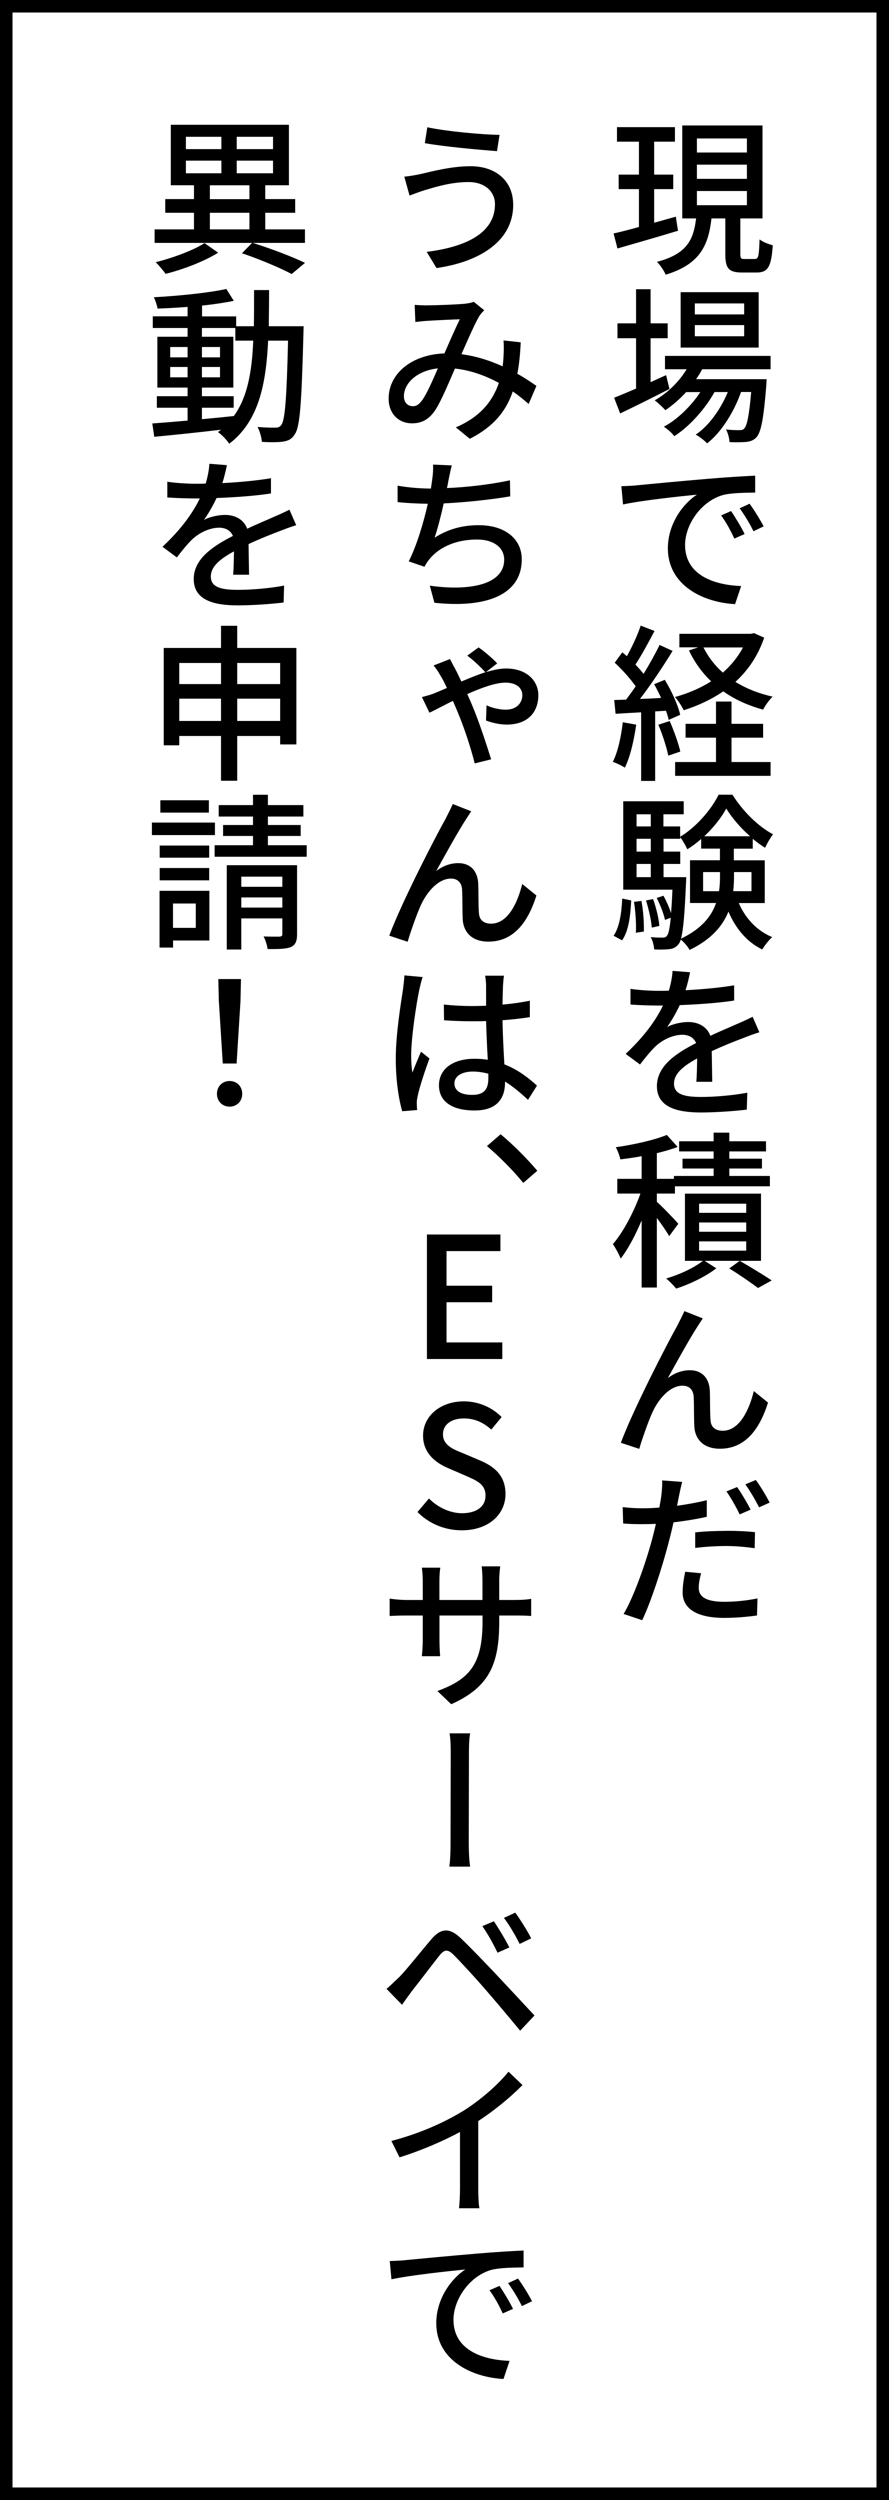
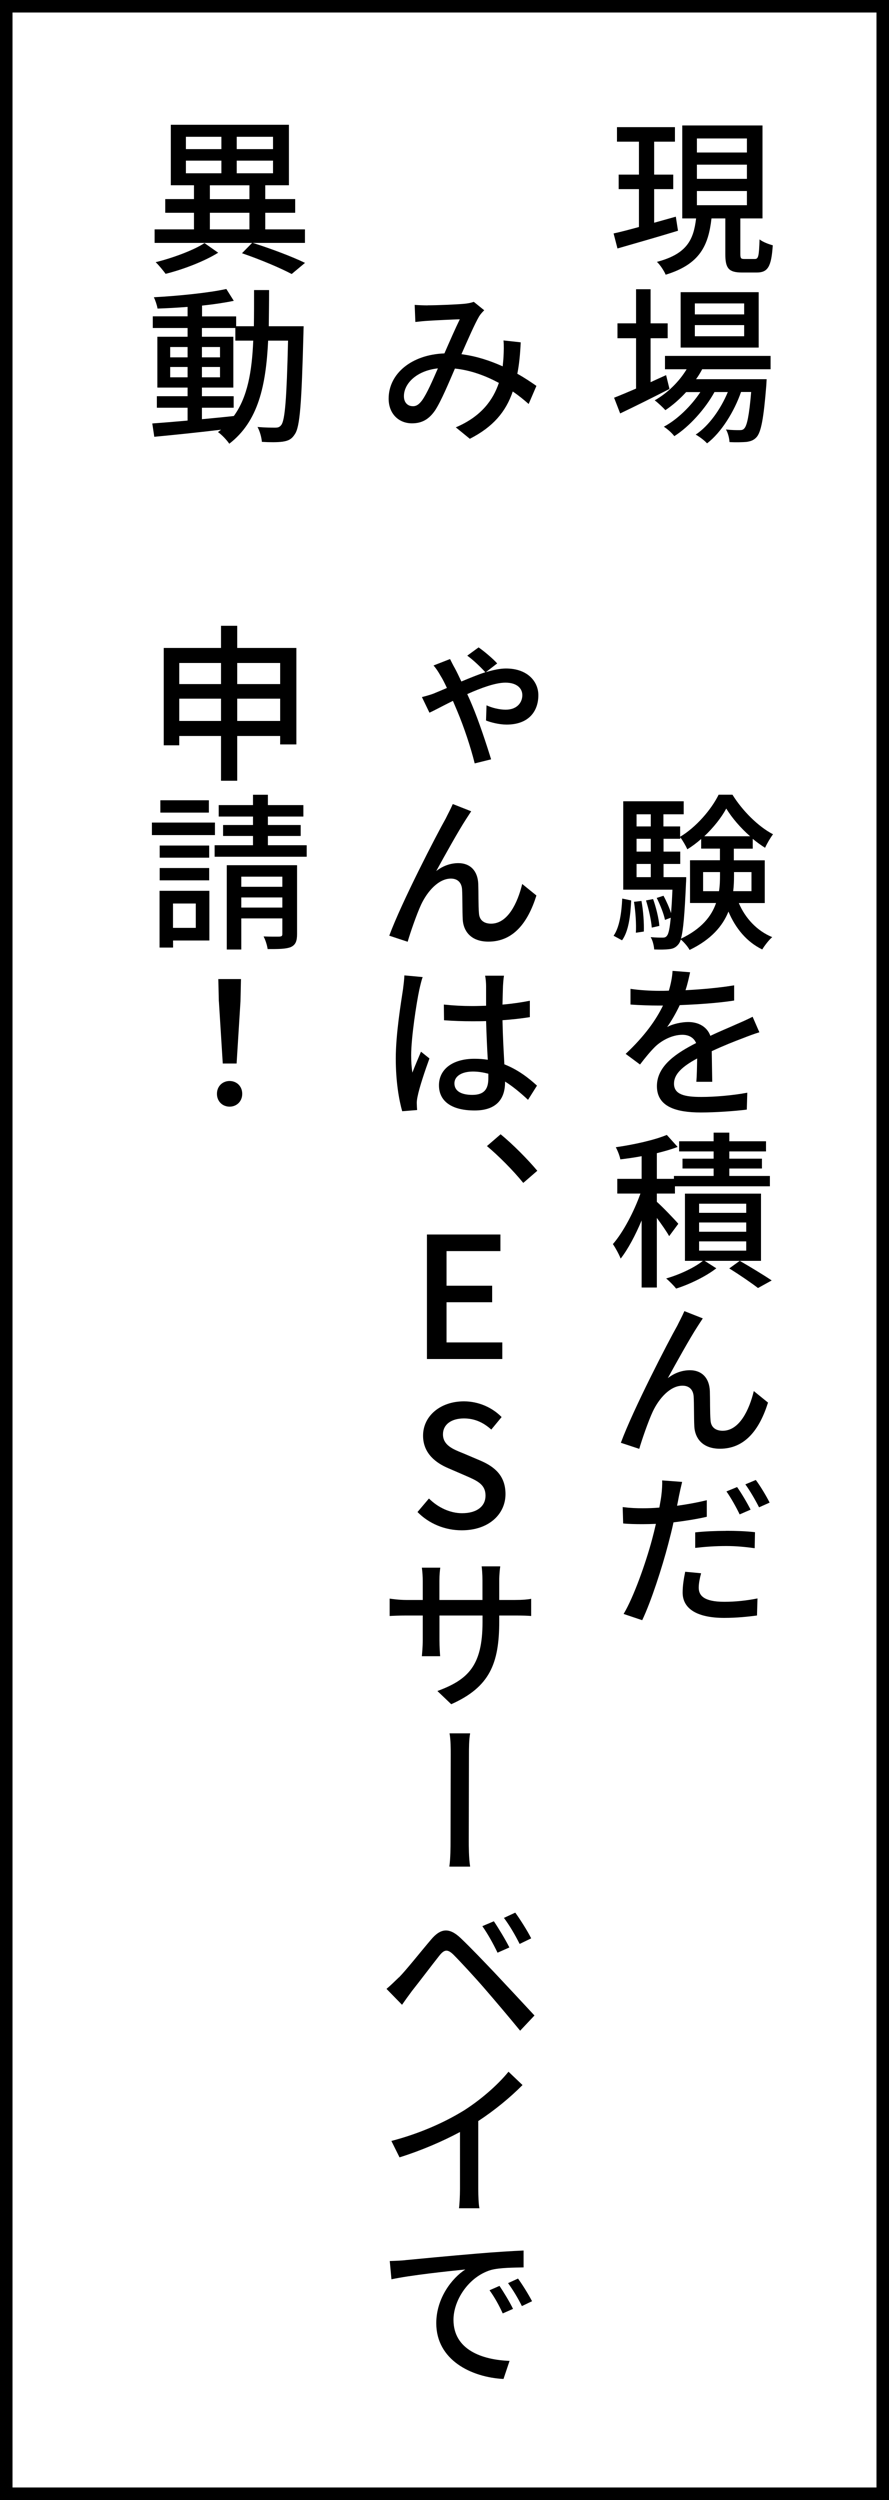
<svg xmlns="http://www.w3.org/2000/svg" id="Layer_2" viewBox="0 0 142.03 399.33">
  <rect x="0" y="0" width="142.03" height="399.33" fill="#808080" stroke="none" />
  <defs>
    <style>
      .cls-1 {
        fill: #fff;
        stroke: #000;
        stroke-miterlimit: 10;
        stroke-width: 2px;
      }
    </style>
  </defs>
  <g id="_枠" data-name="枠">
    <g>
      <rect class="cls-1" x="1" y="1" width="140.03" height="397.33" />
      <g>
        <path d="M108.31,36.86c-3.37,1.03-6.96,2.05-9.66,2.83l-.62-2.4c1.13-.24,2.54-.62,4.05-1.03v-6.05h-3.24v-2.32h3.24v-5.26h-3.51v-2.32h9.26v2.32h-3.32v5.26h3.05v2.32h-3.05v5.37l3.46-.97.35,2.24ZM120.59,41.37c.57,0,.67-.41.76-3.13.49.4,1.48.78,2.11.94-.22,3.46-.81,4.35-2.56,4.35h-2.35c-2.16,0-2.67-.7-2.67-2.94v-5.7h-2.21c-.49,4.32-1.84,7.32-7.32,8.99-.24-.59-.89-1.59-1.4-2.05,4.83-1.27,5.86-3.56,6.26-6.94h-2.21v-14.85h12.82v14.85h-3.54v5.67c0,.73.11.81.67.81h1.65ZM111.34,24.36h7.99v-2.24h-7.99v2.24ZM111.34,28.57h7.99v-2.27h-7.99v2.27ZM111.34,32.78h7.99v-2.27h-7.99v2.27Z" />
        <path d="M106.96,62.13c-2.7,1.38-5.61,2.83-7.88,3.91l-.97-2.51c.97-.38,2.19-.89,3.51-1.46v-8.04h-2.97v-2.38h2.97v-5.45h2.32v5.45h2.73v2.38h-2.73v7.02c.81-.38,1.65-.76,2.48-1.13l.54,2.21ZM112.2,58.95c-.3.57-.62,1.11-1,1.62h11.28s-.03.62-.05.95c-.43,5.4-.84,7.5-1.56,8.31-.46.51-.97.67-1.62.76-.62.05-1.62.08-2.7.03-.03-.59-.24-1.48-.57-2.02.92.11,1.75.11,2.11.11.41,0,.62-.03.84-.3.41-.46.76-2,1.08-5.8h-1.62c-1.08,3.13-3.18,6.51-5.43,8.21-.4-.46-1.19-1.05-1.81-1.4,2.11-1.4,4-4.08,5.13-6.8h-2.13c-1.46,2.67-4.02,5.53-6.42,7.05-.38-.51-1.08-1.13-1.67-1.51,2.13-1.13,4.35-3.29,5.83-5.53h-2.27c-1.03,1.13-2.16,2.11-3.32,2.89-.35-.41-1.21-1.21-1.7-1.57,2.02-1.16,3.86-2.92,5.1-4.97h-3.46v-2.13h16.87v2.13h-10.91ZM121.21,55.52h-12.47v-8.85h12.47v8.85ZM118.89,48.47h-7.88v1.75h7.88v-1.75ZM118.89,51.93h-7.88v1.78h7.88v-1.78Z" />
-         <path d="M101.73,77.52c1.94-.19,6.99-.67,11.5-1.05,2.83-.24,5.61-.41,7.42-.49v2.7c-1.46.03-3.83.03-5.21.41-3.54,1.05-5.99,4.8-5.99,7.96,0,4.8,4.59,6.4,8.96,6.56l-.97,2.89c-5.18-.27-10.74-3.05-10.74-8.91,0-3.97,2.48-7.18,4.64-8.58-2.7.27-8.83.92-11.8,1.57l-.27-2.92c1.03-.03,1.94-.08,2.46-.13ZM118.97,85.3l-1.65.73c-.62-1.35-1.29-2.56-2.11-3.7l1.59-.7c.62.92,1.62,2.54,2.16,3.67ZM122,84.08l-1.62.78c-.67-1.35-1.38-2.51-2.21-3.67l1.59-.73c.65.89,1.67,2.51,2.24,3.62Z" />
-         <path d="M101.64,115.75c-.35,2.54-.97,5.16-1.81,6.88-.41-.3-1.4-.76-1.92-.94.81-1.62,1.32-4,1.59-6.32l2.13.38ZM104.67,113.65v11.09h-2.24v-10.96c-1.49.08-2.86.16-4.08.24l-.22-2.21,1.89-.05c.49-.65,1.03-1.38,1.54-2.13-.84-1.21-2.16-2.67-3.35-3.78l1.21-1.65c.24.19.49.4.73.62.84-1.49,1.73-3.43,2.21-4.89l2.21.86c-.95,1.81-2.08,3.89-3.05,5.37.49.51.95,1.03,1.3,1.48.97-1.59,1.89-3.24,2.56-4.62l2.08.95c-1.51,2.46-3.46,5.4-5.21,7.67,1.08-.03,2.21-.08,3.37-.16-.35-.76-.73-1.51-1.11-2.19l1.7-.7c1.08,1.75,2.13,4.08,2.46,5.59l-1.84.81c-.08-.43-.24-.92-.43-1.46l-1.75.11ZM106.99,115.16c.67,1.54,1.4,3.56,1.7,4.89l-1.92.65c-.27-1.32-.92-3.37-1.59-4.94l1.81-.59ZM122.08,101.88c-1,2.92-2.59,5.21-4.59,7.04,1.7,1.05,3.7,1.86,5.94,2.35-.51.51-1.21,1.46-1.51,2.08-2.4-.65-4.54-1.62-6.37-2.92-1.89,1.3-4.02,2.29-6.32,3.02-.3-.65-.92-1.59-1.4-2.11,2.05-.57,4.05-1.4,5.78-2.51-1.46-1.4-2.65-3.05-3.54-4.94l1.49-.49h-3.02v-2.16h11.42l.49-.11,1.65.73ZM116.87,121.72h6.24v2.21h-15.25v-2.21h6.53v-3.89h-4.86v-2.21h4.86v-3.56h2.48v3.56h5.05v2.21h-5.05v3.89ZM112.39,103.42c.76,1.51,1.78,2.86,3.1,4.02,1.3-1.16,2.4-2.48,3.21-4.02h-6.32Z" />
        <path d="M98.03,149.47c.94-1.35,1.27-3.64,1.38-5.94l1.43.3c-.11,2.4-.4,4.91-1.46,6.37l-1.35-.73ZM118.03,144.24c1.05,2.46,2.92,4.45,5.34,5.45-.51.43-1.24,1.38-1.59,1.97-2.46-1.19-4.26-3.35-5.4-6.05-.92,2.29-2.73,4.45-6.21,6.13-.24-.49-.92-1.27-1.4-1.67-.11.35-.24.59-.38.76-.41.51-.86.73-1.49.78-.57.08-1.46.08-2.38.05-.05-.59-.24-1.46-.57-1.97.84.08,1.57.08,1.92.08.3,0,.51-.05.7-.32.24-.3.43-1.11.59-2.86l-.92.35c-.19-.97-.76-2.4-1.32-3.51l1.08-.35c.46.84.94,1.92,1.21,2.78.08-1,.16-2.21.22-3.75h-7.86v-14.12h9.66v2.08h-3.24v1.94h2.67v1.65c2.54-1.51,4.99-4.35,6.15-6.72h2.21c1.59,2.56,4.1,5.08,6.48,6.32-.43.57-.95,1.46-1.27,2.16-.65-.41-1.32-.89-1.97-1.43v1.57h-3.02v1.86h4.94v6.83h-4.18ZM102.48,143.91c.3,1.57.43,3.59.38,4.89l-1.27.19c.08-1.35-.05-3.35-.3-4.94l1.19-.14ZM101.7,130.07v1.94h2.27v-1.94h-2.27ZM101.7,133.98v2.05h2.27v-2.05h-2.27ZM101.7,140.11h2.27v-2.11h-2.27v2.11ZM104.13,148.18c-.08-1.16-.49-2.97-.92-4.35l1.13-.22c.49,1.35.92,3.16,1,4.29l-1.21.27ZM109.63,140.11s0,.65-.03.92c-.22,4.97-.43,7.58-.81,8.91,3.29-1.57,4.89-3.59,5.61-5.7h-4.16v-6.83h4.78v-1.86h-3v-1.54c-.7.62-1.46,1.19-2.21,1.65-.24-.54-.73-1.4-1.13-1.92v.24h-2.67v2.05h2.67v1.97h-2.67v2.11h3.62ZM114.87,142.35c.14-.86.16-1.7.16-2.54v-.51h-2.7v3.05h2.54ZM119.84,133.58c-1.51-1.32-2.89-2.92-3.81-4.43-.78,1.46-2.05,3.05-3.51,4.43h7.32ZM117.27,139.3v.54c0,.84-.03,1.67-.13,2.51h2.92v-3.05h-2.78Z" />
        <path d="M110.25,155.31c-.16.73-.35,1.7-.73,2.86,2.62-.14,5.37-.38,7.77-.78v2.43c-2.56.4-5.83.62-8.69.73-.57,1.21-1.29,2.48-2.02,3.51.86-.51,2.35-.81,3.37-.81,1.65,0,3.02.76,3.54,2.21,1.62-.78,3-1.32,4.24-1.89.89-.38,1.67-.73,2.51-1.16l1.08,2.48c-.75.22-1.89.65-2.7.97-1.35.51-3.08,1.19-4.91,2.05.03,1.51.05,3.59.08,4.89h-2.54c.08-.92.11-2.43.13-3.73-2.29,1.24-3.7,2.46-3.7,4.02,0,1.75,1.7,2.13,4.37,2.13,2.13,0,5.02-.24,7.34-.68l-.08,2.7c-1.89.24-4.97.46-7.34.46-3.97,0-7.02-.92-7.02-4.21s3.21-5.32,6.26-6.88c-.38-.92-1.24-1.32-2.19-1.32-1.59,0-3.27.86-4.37,1.92-.76.76-1.54,1.7-2.4,2.83l-2.29-1.7c3.08-2.89,4.88-5.48,5.96-7.72h-.76c-1.11,0-2.94-.05-4.43-.16v-2.51c1.4.22,3.29.32,4.56.32.49,0,1.03,0,1.57-.03.32-1.08.54-2.19.59-3.16l2.78.22Z" />
        <path d="M106.91,197.46c-.38-.7-1.19-1.86-1.97-2.92v11.12h-2.43v-10.72c-1,2.38-2.19,4.62-3.35,6.1-.27-.7-.84-1.73-1.24-2.32,1.65-1.89,3.37-5.18,4.4-8.07h-3.7v-2.35h3.89v-3.62c-1.16.22-2.32.38-3.4.51-.11-.57-.43-1.4-.73-1.94,2.89-.41,6.24-1.16,8.15-1.97l1.73,1.92c-.97.38-2.11.7-3.32,1v4.1h2.73v-.46h6.34v-1.19h-4.97v-1.57h4.97v-1.16h-5.51v-1.62h5.51v-1.38h2.51v1.38h5.86v1.62h-5.86v1.16h5.21v1.57h-5.21v1.19h6.48v1.65h-15.17v1.16h-2.89v1.32c.89.78,2.94,2.92,3.43,3.51l-1.46,1.97ZM121.57,201.4h-8.99l1.86,1.19c-1.62,1.27-4.26,2.56-6.42,3.24-.38-.49-1.08-1.19-1.59-1.62,2.11-.59,4.56-1.75,5.86-2.81h-2.86v-10.74h12.15v10.74ZM119.22,192.27h-7.53v1.46h7.53v-1.46ZM119.22,195.27h-7.53v1.48h7.53v-1.48ZM119.22,198.29h-7.53v1.48h7.53v-1.48ZM118.19,201.4c1.78,1.03,3.86,2.29,5.1,3.13l-2.19,1.21c-1.05-.81-2.94-2.11-4.59-3.13l1.67-1.21Z" />
        <path d="M111.44,211.88c-1.21,1.86-3.4,5.8-4.75,8.26,1.13-.89,2.38-1.27,3.54-1.27,1.86,0,3.1,1.19,3.18,3.35.05,1.38,0,3.43.11,4.67.08,1.19.92,1.65,1.94,1.65,2.67,0,4.24-3.32,4.97-6.34l2.27,1.84c-1.38,4.4-3.73,7.37-7.67,7.37-2.89,0-4-1.78-4.1-3.51-.08-1.49-.03-3.59-.11-4.86-.08-1.05-.7-1.7-1.78-1.7-1.97,0-3.75,2.02-4.75,4.13-.73,1.57-1.78,4.62-2.16,5.96l-2.94-.97c1.97-5.34,7.58-16.17,9.02-18.71.32-.67.73-1.4,1.13-2.32l2.94,1.16c-.24.35-.54.84-.84,1.29Z" />
        <path d="M108.47,238.98c-.08.46-.19.97-.3,1.54,1.59-.22,3.21-.51,4.75-.89v2.65c-1.65.38-3.51.67-5.32.89-.24,1.13-.54,2.32-.84,3.46-.97,3.72-2.73,9.18-4.16,12.17l-2.97-1c1.62-2.7,3.54-8.15,4.54-11.88.21-.78.43-1.67.62-2.51-.76.03-1.48.05-2.13.05-1.21,0-2.19-.03-3.1-.11l-.08-2.62c1.29.16,2.21.19,3.24.19.84,0,1.7-.03,2.62-.11.13-.78.27-1.46.32-1.94.11-.86.16-1.84.13-2.4l3.19.24c-.16.65-.41,1.75-.51,2.27ZM111.63,253.59c0,1.21.73,2.27,4.1,2.27,1.73,0,3.56-.19,5.29-.54l-.08,2.73c-1.46.19-3.24.38-5.24.38-4.29,0-6.64-1.43-6.64-4.05,0-1.11.19-2.24.41-3.32l2.54.24c-.22.81-.38,1.65-.38,2.29ZM116,244.52c1.54,0,3.13.05,4.62.22l-.05,2.56c-1.35-.19-2.92-.35-4.51-.35-1.73,0-3.35.11-4.99.3v-2.48c1.43-.16,3.24-.24,4.94-.24ZM119.92,241.14l-1.75.76c-.51-1.08-1.4-2.67-2.11-3.67l1.7-.7c.68.95,1.65,2.59,2.16,3.62ZM122.97,240.01l-1.7.76c-.57-1.13-1.46-2.67-2.19-3.67l1.67-.7c.73.97,1.73,2.65,2.21,3.62Z" />
-         <path d="M74.88,29.08c-3.02,0-5.61.89-7.1,1.32-.78.24-1.67.59-2.35.84l-.84-3.02c.81-.08,1.81-.24,2.64-.43,1.89-.43,4.89-1.24,7.96-1.24,3.91,0,6.8,2.24,6.8,6.18,0,5.7-5.21,9.07-12.25,10.09l-1.57-2.59c6.51-.81,10.91-3.13,10.91-7.61,0-2.02-1.62-3.54-4.21-3.54ZM79.81,21.55l-.41,2.59c-3-.22-8.53-.73-11.53-1.27l.4-2.54c3,.65,8.85,1.19,11.53,1.21Z" />
        <path d="M68.34,48.77c1.43,0,4.62-.13,5.78-.24.59-.05,1.16-.16,1.57-.32l1.67,1.35c-.32.32-.59.62-.81.97-.7,1.19-1.78,3.67-2.83,6.05,2.4.3,4.62,1.05,6.59,1.94.05-.51.11-1.03.13-1.49.05-.92.08-1.86,0-2.65l2.75.3c-.08,1.83-.24,3.51-.54,5.02,1.21.67,2.24,1.38,3.05,1.94l-1.24,2.89c-.76-.67-1.59-1.35-2.54-2-1.11,3.27-3.16,5.67-6.86,7.56l-2.24-1.83c4.13-1.75,5.99-4.45,6.88-7.1-2.11-1.13-4.45-2.02-7.02-2.29-1,2.32-2.19,5.18-3.16,6.67-1,1.46-2.13,2.08-3.7,2.08-2.13,0-3.73-1.54-3.73-3.94,0-4,3.67-7.04,8.91-7.23.84-1.92,1.75-4,2.46-5.45-1.05.03-3.86.16-5.05.24-.57.03-1.4.11-2.05.19l-.11-2.73c.67.05,1.51.08,2.08.08ZM65.94,64.89c.57,0,.95-.24,1.48-.92.81-1.13,1.7-3.21,2.54-5.13-3.46.38-5.43,2.46-5.43,4.45,0,1.05.65,1.59,1.4,1.59Z" />
-         <path d="M72.18,74.34c-.22.81-.38,1.67-.54,2.43-.05.35-.13.76-.24,1.19,3.1-.13,6.83-.54,10.07-1.24l.05,2.56c-2.94.51-7.18.97-10.63,1.13-.43,1.94-.97,4.05-1.46,5.48,2.24-1.43,4.53-2,7.07-2,4.21,0,6.86,2.21,6.86,5.45,0,5.7-5.7,7.83-13.96,6.94l-.73-2.73c5.99.86,11.88,0,11.88-4.16,0-1.78-1.48-3.21-4.37-3.21-3.1,0-5.91,1.08-7.59,3.16-.3.38-.54.73-.78,1.19l-2.51-.86c1.3-2.56,2.38-6.24,3.05-9.2-1.75-.03-3.4-.11-4.83-.27v-2.62c1.51.27,3.59.46,5.21.46h.11c.08-.54.16-1.03.21-1.43.14-.97.16-1.62.14-2.4l3,.13Z" />
        <path d="M67.4,111.35c.86-.22,1.54-.43,1.89-.57.65-.27,1.38-.57,2.11-.89-.35-.76-.7-1.46-1.03-1.97-.3-.54-.67-1.13-1.11-1.62l2.64-1.03c.22.43.51,1.03.73,1.4.3.54.67,1.32,1.08,2.19,1.3-.54,2.59-1.08,3.83-1.48-.76-.84-1.94-1.97-2.89-2.65l1.81-1.32c.73.49,2.32,1.81,2.97,2.56l-1.81,1.4c1.16-.35,2.27-.59,3.21-.59,3.48,0,5.18,2.11,5.18,4.26,0,2.54-1.51,4.7-5.07,4.7-1.19,0-2.54-.35-3.29-.65l.08-2.43c.86.41,2.08.7,3.05.7,1.92,0,2.67-1.24,2.67-2.32s-.86-2-2.7-2c-1.59,0-3.89.84-6.1,1.83.27.59.54,1.19.76,1.73,1.05,2.46,2.35,6.4,3.05,8.69l-2.62.65c-.62-2.51-1.7-5.78-2.78-8.34l-.7-1.65c-1.59.78-2.97,1.54-3.75,1.89l-1.21-2.51Z" />
        <path d="M74.44,130.88c-1.21,1.86-3.4,5.8-4.75,8.26,1.13-.89,2.38-1.27,3.54-1.27,1.86,0,3.1,1.19,3.18,3.35.05,1.38,0,3.43.11,4.67.08,1.19.92,1.65,1.94,1.65,2.67,0,4.24-3.32,4.97-6.34l2.27,1.84c-1.38,4.4-3.73,7.37-7.67,7.37-2.89,0-4-1.78-4.1-3.51-.08-1.49-.03-3.59-.11-4.86-.08-1.05-.7-1.7-1.78-1.7-1.97,0-3.75,2.02-4.75,4.13-.73,1.57-1.78,4.62-2.16,5.96l-2.94-.97c1.97-5.34,7.58-16.17,9.02-18.71.32-.67.73-1.4,1.13-2.32l2.94,1.16c-.24.35-.54.84-.84,1.29Z" />
        <path d="M67.53,156.07c-.19.46-.43,1.54-.54,2.02-.46,2.16-1.3,7.64-1.3,10.47,0,.97.05,1.81.19,2.78.41-1.08.95-2.32,1.38-3.35l1.35,1.08c-.73,2-1.62,4.67-1.89,6.05-.08.35-.16.89-.13,1.19,0,.3.03.67.05,1l-2.38.19c-.54-1.86-1.03-4.83-1.03-8.42,0-3.94.84-8.96,1.16-11.09.08-.65.19-1.49.22-2.19l2.92.27ZM80.52,155.82c-.08.51-.13,1.11-.16,1.65-.03.65-.05,1.78-.08,3,1.54-.14,3.02-.35,4.37-.62v2.62c-1.38.22-2.83.38-4.37.49.05,2.65.19,5.02.3,7.05,2.19.86,3.89,2.19,5.21,3.4l-1.43,2.27c-1.24-1.16-2.46-2.16-3.67-2.92v.11c0,2.43-1.16,4.51-4.86,4.51s-5.7-1.49-5.7-4.02,2.13-4.24,5.67-4.24c.75,0,1.46.05,2.13.16-.11-1.83-.21-4.13-.27-6.18-.73.03-1.48.03-2.21.03-1.54,0-2.97-.05-4.51-.16l-.03-2.51c1.51.16,2.97.24,4.56.24.73,0,1.46-.03,2.19-.05v-3.1c0-.46-.05-1.21-.16-1.7h3.02ZM78.03,171.51c-.81-.21-1.62-.35-2.46-.35-1.78,0-2.97.73-2.97,1.89,0,1.27,1.16,1.84,2.86,1.84,1.94,0,2.56-.97,2.56-2.65v-.73Z" />
        <path d="M77.79,183.07l2.19-1.89c1.89,1.54,4.35,4.02,5.86,5.83l-2.24,1.94c-1.67-2.05-3.94-4.32-5.8-5.88Z" />
        <path d="M68.21,197.19h11.74v2.65h-8.61v5.53h7.29v2.64h-7.29v6.42h8.91v2.65h-12.04v-19.89Z" />
        <path d="M66.7,241.52l1.83-2.16c1.43,1.43,3.37,2.35,5.29,2.35,2.4,0,3.75-1.13,3.75-2.81,0-1.81-1.35-2.38-3.18-3.18l-2.75-1.19c-1.92-.81-4.05-2.32-4.05-5.21,0-3.13,2.75-5.48,6.53-5.48,2.32,0,4.51.97,6.02,2.51l-1.65,2c-1.24-1.11-2.62-1.78-4.37-1.78-2.02,0-3.35.97-3.35,2.54,0,1.73,1.59,2.38,3.21,3.02l2.73,1.16c2.35,1,4.05,2.46,4.05,5.37,0,3.18-2.64,5.78-6.99,5.78-2.73,0-5.26-1.08-7.07-2.92Z" />
        <path d="M72.09,272.22l-2.21-2.11c4.91-1.81,7.21-4.05,7.21-11.01v-1.05h-6.88v3.94c0,1.08.08,2.19.11,2.56h-2.92c.03-.38.14-1.46.14-2.56v-3.94h-2.59c-1.21,0-2.29.05-2.7.08v-2.78c.32.05,1.51.22,2.7.22h2.59v-3.05c0-.65-.05-1.43-.14-2.11h2.94c-.05.35-.14,1.13-.14,2.11v3.05h6.88v-3.1c0-1.03-.08-1.89-.13-2.27h2.97c-.05.38-.16,1.24-.16,2.27v3.1h2.48c1.27,0,2.11-.08,2.62-.19v2.75c-.43-.05-1.35-.08-2.62-.08h-2.48v.92c0,6.75-1.51,10.5-7.67,13.25Z" />
        <path d="M72.01,280.19c0-.84,0-2.29-.19-3.32h3.29c-.19,1.03-.19,2.48-.19,3.29,0,2-.03,12.36-.03,13.87,0,.78,0,2.73.22,4.13h-3.32c.19-1.4.19-3.13.19-4.13,0-1.51.03-11.88.03-13.85Z" />
        <path d="M63.75,315.85c1.21-1.24,3.4-4.02,5.13-6.05,1.46-1.73,2.83-2.02,4.72-.22,1.65,1.57,3.78,3.81,5.37,5.48,1.75,1.86,4.4,4.7,6.42,6.88l-2.29,2.43c-1.81-2.21-4.1-4.91-5.72-6.78-1.51-1.75-3.89-4.32-4.94-5.37-.95-.92-1.46-.84-2.27.19-1.16,1.46-3.21,4.18-4.35,5.61-.57.76-1.16,1.59-1.59,2.21l-2.48-2.54c.73-.62,1.24-1.13,2-1.86ZM81.38,311.07l-1.89.84c-.73-1.51-1.54-2.97-2.43-4.24l1.84-.78c.7,1.03,1.86,2.94,2.48,4.18ZM84.86,309.62l-1.84.89c-.76-1.51-1.59-2.92-2.51-4.16l1.81-.84c.73,1,1.94,2.89,2.54,4.1Z" />
        <path d="M74.01,337.18c2.7-1.7,5.48-4.1,7.23-6.26l2.24,2.13c-2,2.02-4.48,4.05-7.07,5.75v10.85c0,1.08.05,2.51.19,3.08h-3.27c.08-.54.16-2,.16-3.08v-9.1c-2.75,1.48-6.21,2.97-9.66,4.05l-1.3-2.62c4.62-1.21,8.53-3,11.47-4.8Z" />
        <path d="M64.73,361.02c1.94-.19,6.99-.67,11.5-1.05,2.83-.24,5.61-.41,7.42-.49v2.7c-1.46.03-3.83.03-5.21.41-3.54,1.05-5.99,4.8-5.99,7.96,0,4.8,4.59,6.4,8.96,6.56l-.97,2.89c-5.18-.27-10.74-3.05-10.74-8.91,0-3.97,2.48-7.18,4.64-8.58-2.7.27-8.83.92-11.8,1.57l-.27-2.92c1.03-.03,1.94-.08,2.46-.13ZM81.97,368.8l-1.65.73c-.62-1.35-1.29-2.56-2.11-3.7l1.59-.7c.62.92,1.62,2.54,2.16,3.67ZM85,367.58l-1.62.78c-.67-1.35-1.38-2.51-2.21-3.67l1.59-.73c.65.89,1.67,2.51,2.24,3.62Z" />
        <path d="M48.73,38.8h-8.34c3,.95,6.32,2.21,8.34,3.19l-2.13,1.78c-1.83-.97-4.94-2.29-7.94-3.32l1.62-1.65h-15.58v-2.16h6.29v-2.65h-4.59v-2.19h4.59v-2.21h-3.7v-9.66h18.87v9.66h-3.78v2.21h4.78v2.19h-4.78v2.65h6.34v2.16ZM34.85,40.37c-2.16,1.35-5.56,2.67-8.39,3.37-.38-.51-1.08-1.38-1.59-1.86,2.73-.67,6.13-1.94,7.8-3.05l2.19,1.54ZM29.7,23.82h5.67v-1.97h-5.67v1.97ZM29.7,27.68h5.67v-2.02h-5.67v2.02ZM33.53,31.81h6.32v-2.21h-6.32v2.21ZM33.53,36.64h6.32v-2.65h-6.32v2.65ZM43.62,21.85h-5.8v1.97h5.8v-1.97ZM43.62,25.66h-5.8v2.02h5.8v-2.02Z" />
        <path d="M48.51,52.09s-.03.86-.03,1.16c-.3,11.15-.54,14.98-1.4,16.14-.51.81-1.08,1.03-1.92,1.16-.81.11-2.05.11-3.32.03-.05-.67-.32-1.7-.7-2.38,1.24.11,2.35.11,2.83.11.46,0,.7-.08.97-.43.59-.76.86-4.18,1.08-13.47h-3.18c-.35,7.18-1.57,12.9-6.21,16.47-.38-.57-1.21-1.46-1.81-1.86.16-.11.32-.24.49-.38-3.89.46-7.77.86-10.66,1.13l-.32-2.13c1.56-.11,3.51-.27,5.64-.46v-2.05h-4.91v-1.84h4.91v-1.38h-4.83v-8.12h4.83v-1.4h-5.56v-1.86h5.56v-1.51c-1.65.13-3.29.22-4.8.27-.08-.51-.35-1.32-.59-1.81,4-.22,8.77-.7,11.58-1.32l1.19,1.89c-1.43.3-3.21.57-5.07.76v1.73h5.45v1.57h2.83c.03-1.83.03-3.75.03-5.78h2.4c0,2-.03,3.94-.05,5.78h5.59ZM27.19,57.08h2.78v-1.65h-2.78v1.65ZM29.97,60.27v-1.65h-2.78v1.65h2.78ZM32.26,66.96c1.67-.16,3.4-.32,5.1-.51,2.21-3.05,2.89-7.13,3.1-12.04h-2.86v-2.02h-5.34v1.4h5.02v8.12h-5.02v1.38h5.07v1.84h-5.07v1.83ZM35.15,57.08v-1.65h-2.89v1.65h2.89ZM32.26,58.62v1.65h2.89v-1.65h-2.89Z" />
-         <path d="M36.25,74.31c-.16.73-.35,1.7-.73,2.86,2.62-.14,5.37-.38,7.77-.78v2.43c-2.56.4-5.83.62-8.69.73-.57,1.21-1.29,2.48-2.02,3.51.86-.51,2.35-.81,3.37-.81,1.65,0,3.02.76,3.54,2.21,1.62-.78,3-1.32,4.24-1.89.89-.38,1.67-.73,2.51-1.16l1.08,2.48c-.75.22-1.89.65-2.7.97-1.35.51-3.08,1.19-4.91,2.05.03,1.51.05,3.59.08,4.89h-2.54c.08-.92.11-2.43.13-3.73-2.29,1.24-3.7,2.46-3.7,4.02,0,1.75,1.7,2.13,4.37,2.13,2.13,0,5.02-.24,7.34-.68l-.08,2.7c-1.89.24-4.97.46-7.34.46-3.97,0-7.02-.92-7.02-4.21s3.21-5.32,6.26-6.88c-.38-.92-1.24-1.32-2.19-1.32-1.59,0-3.27.86-4.37,1.92-.76.76-1.54,1.7-2.4,2.83l-2.29-1.7c3.08-2.89,4.88-5.48,5.96-7.72h-.76c-1.11,0-2.94-.05-4.43-.16v-2.51c1.4.22,3.29.32,4.56.32.49,0,1.03,0,1.57-.03.32-1.08.54-2.19.59-3.16l2.78.22Z" />
        <path d="M47.35,103.5v15.41h-2.59v-1.35h-6.86v7.15h-2.59v-7.15h-6.67v1.49h-2.48v-15.55h9.15v-3.54h2.59v3.54h9.45ZM28.64,105.9v3.37h6.67v-3.37h-6.67ZM35.31,115.16v-3.56h-6.67v3.56h6.67ZM37.9,105.9v3.37h6.86v-3.37h-6.86ZM44.76,115.16v-3.56h-6.86v3.56h6.86Z" />
        <path d="M34.34,133.39h-10.07v-2h10.07v2ZM33.45,150.23h-5.8v1.13h-2.16v-9.07h7.96v7.94ZM33.42,137h-7.91v-1.94h7.91v1.94ZM25.51,138.65h7.91v1.97h-7.91v-1.97ZM33.37,129.8h-7.75v-1.97h7.75v1.97ZM27.64,144.32v3.89h3.64v-3.89h-3.64ZM49,135.01v1.84h-14.71v-1.84h6.13v-1.48h-4.78v-1.75h4.78v-1.35h-5.48v-1.83h5.48v-1.65h2.38v1.65h5.67v1.83h-5.67v1.35h5.24v1.75h-5.24v1.48h6.21ZM47.46,149.2c0,1.13-.24,1.73-1,2.08-.81.32-2,.32-3.7.32-.08-.59-.35-1.46-.65-2.02,1.11.05,2.21.03,2.54.03.35-.03.46-.11.46-.43v-2.48h-6.56v4.97h-2.32v-13.47h11.23v11.01ZM38.55,140.03v1.62h6.56v-1.62h-6.56ZM45.11,144.97v-1.62h-6.56v1.62h6.56Z" />
        <path d="M34.66,174.72c0-1.21.89-2.05,2.02-2.05s2.02.84,2.02,2.05-.89,2.05-2.02,2.05-2.02-.84-2.02-2.05ZM34.96,159.95l-.08-3.56h3.62l-.08,3.56-.62,9.93h-2.21l-.62-9.93Z" />
      </g>
    </g>
  </g>
</svg>